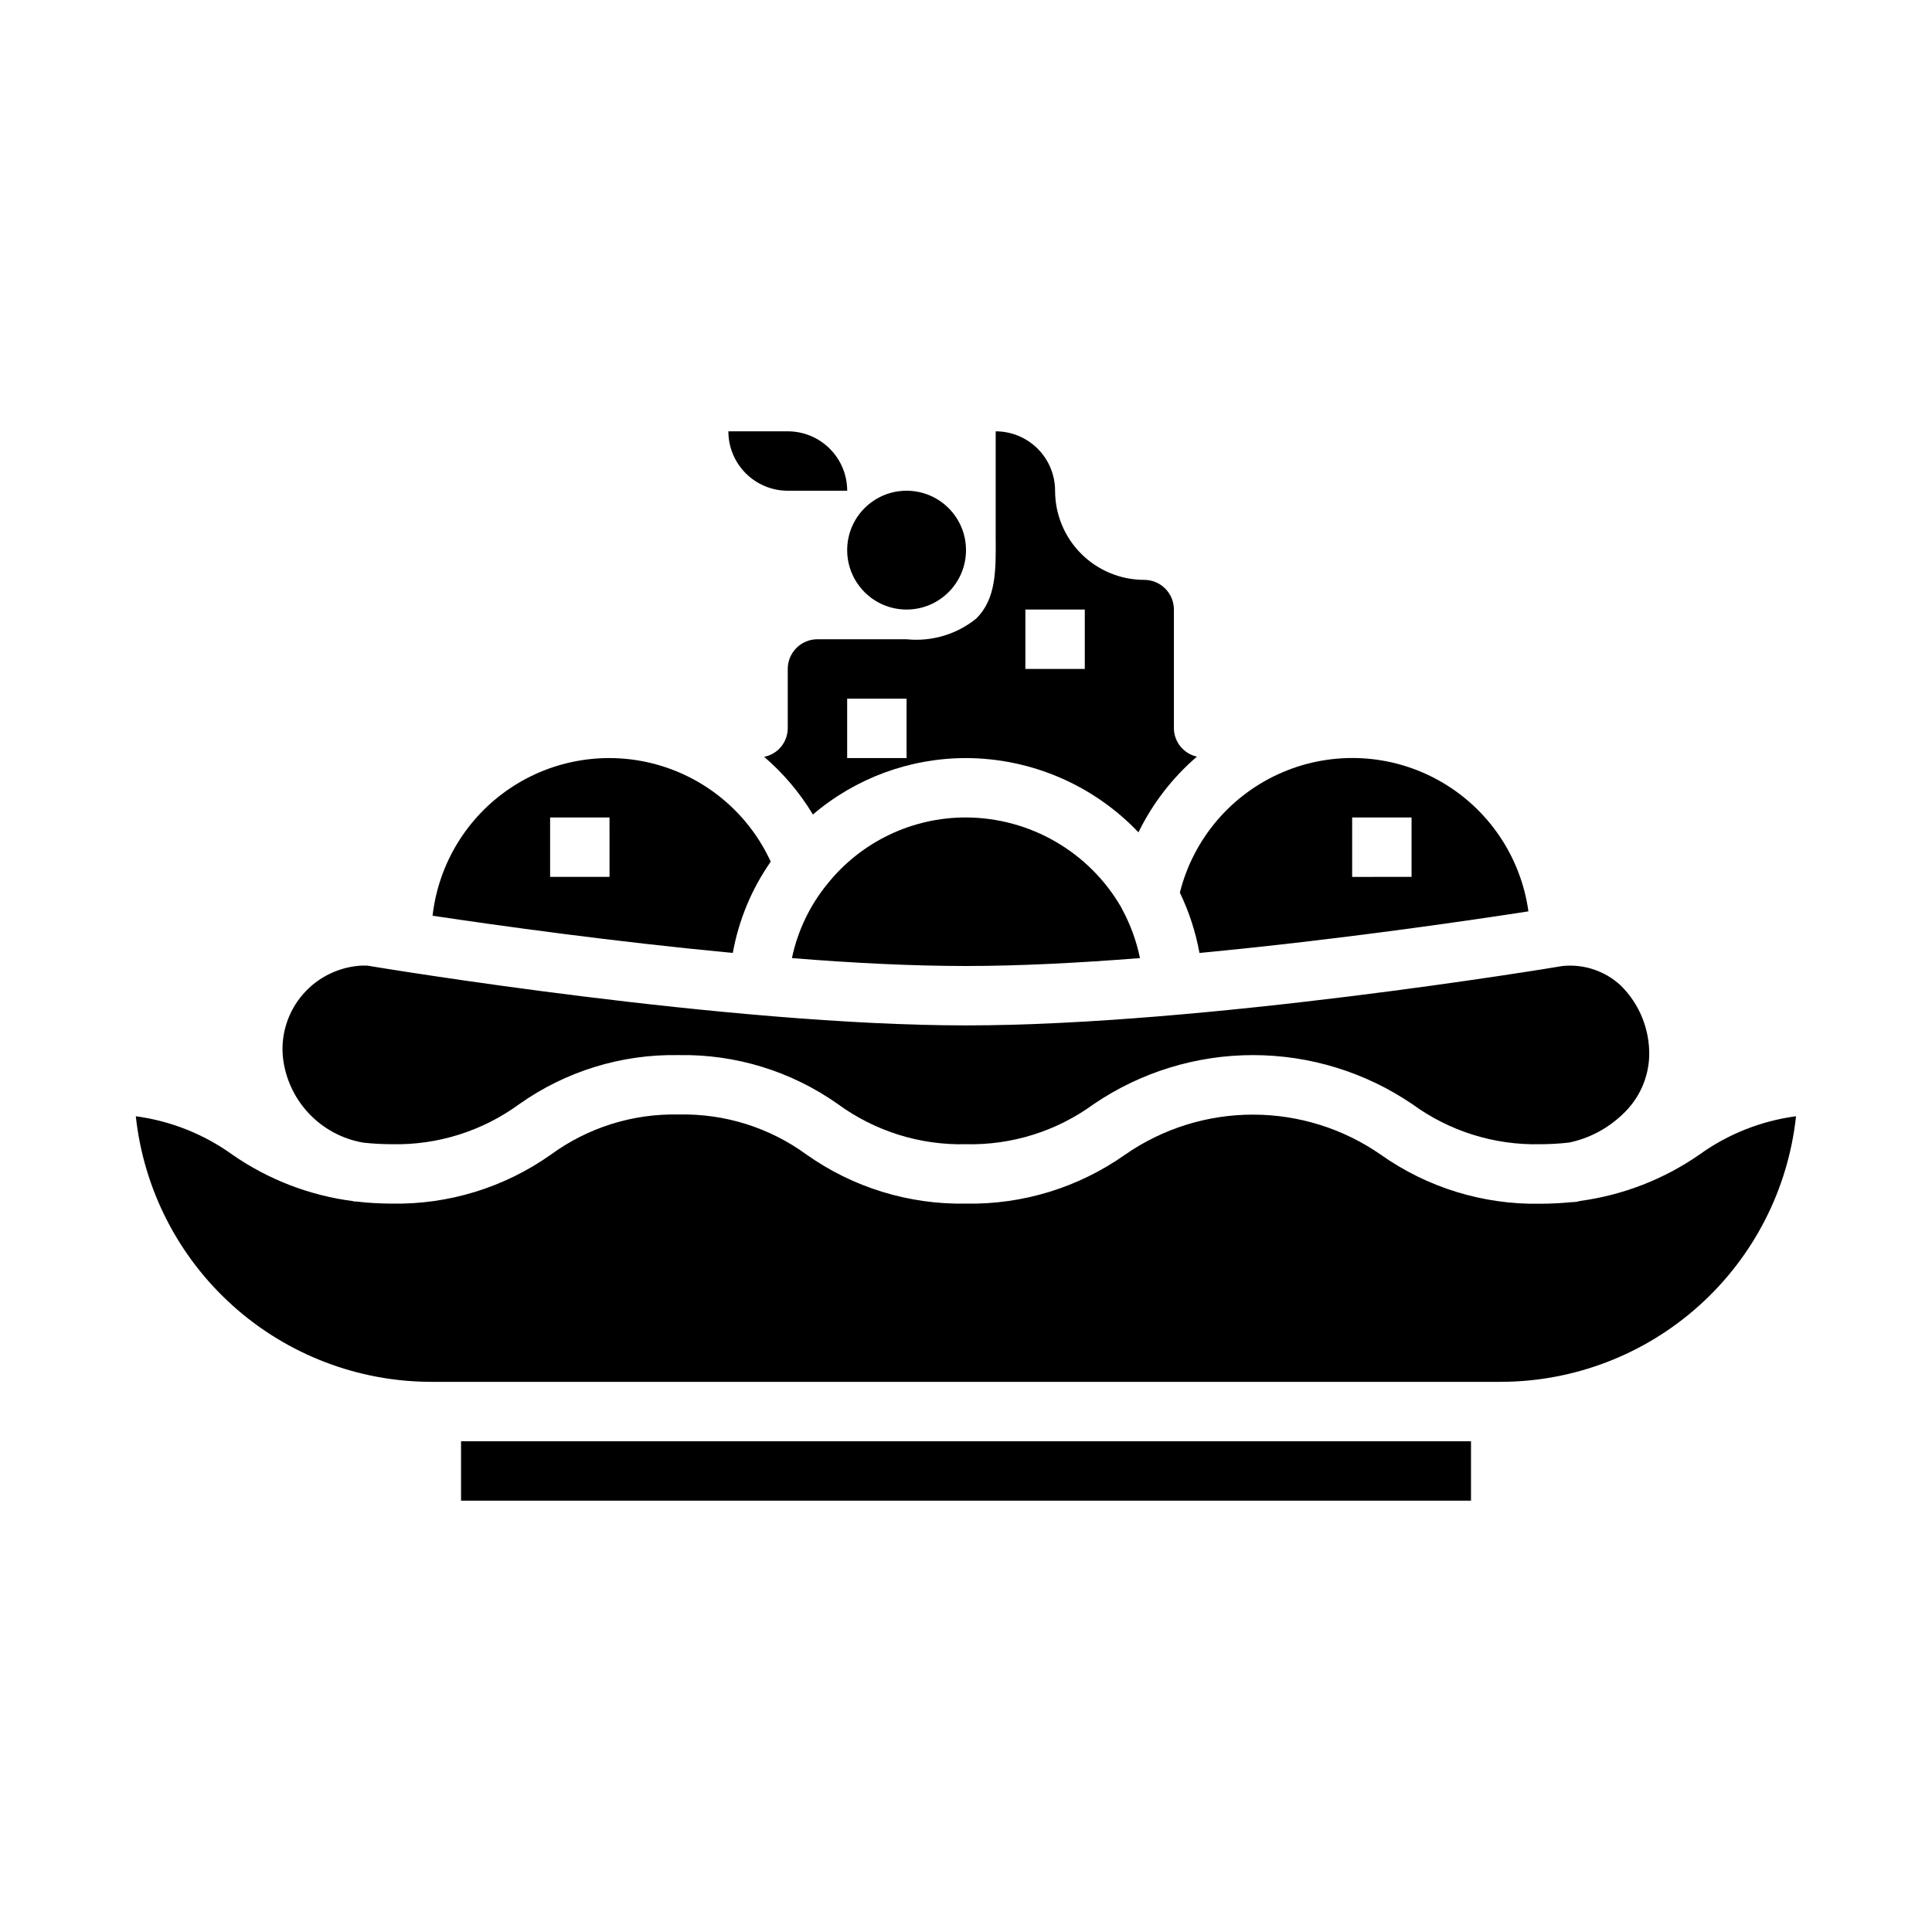
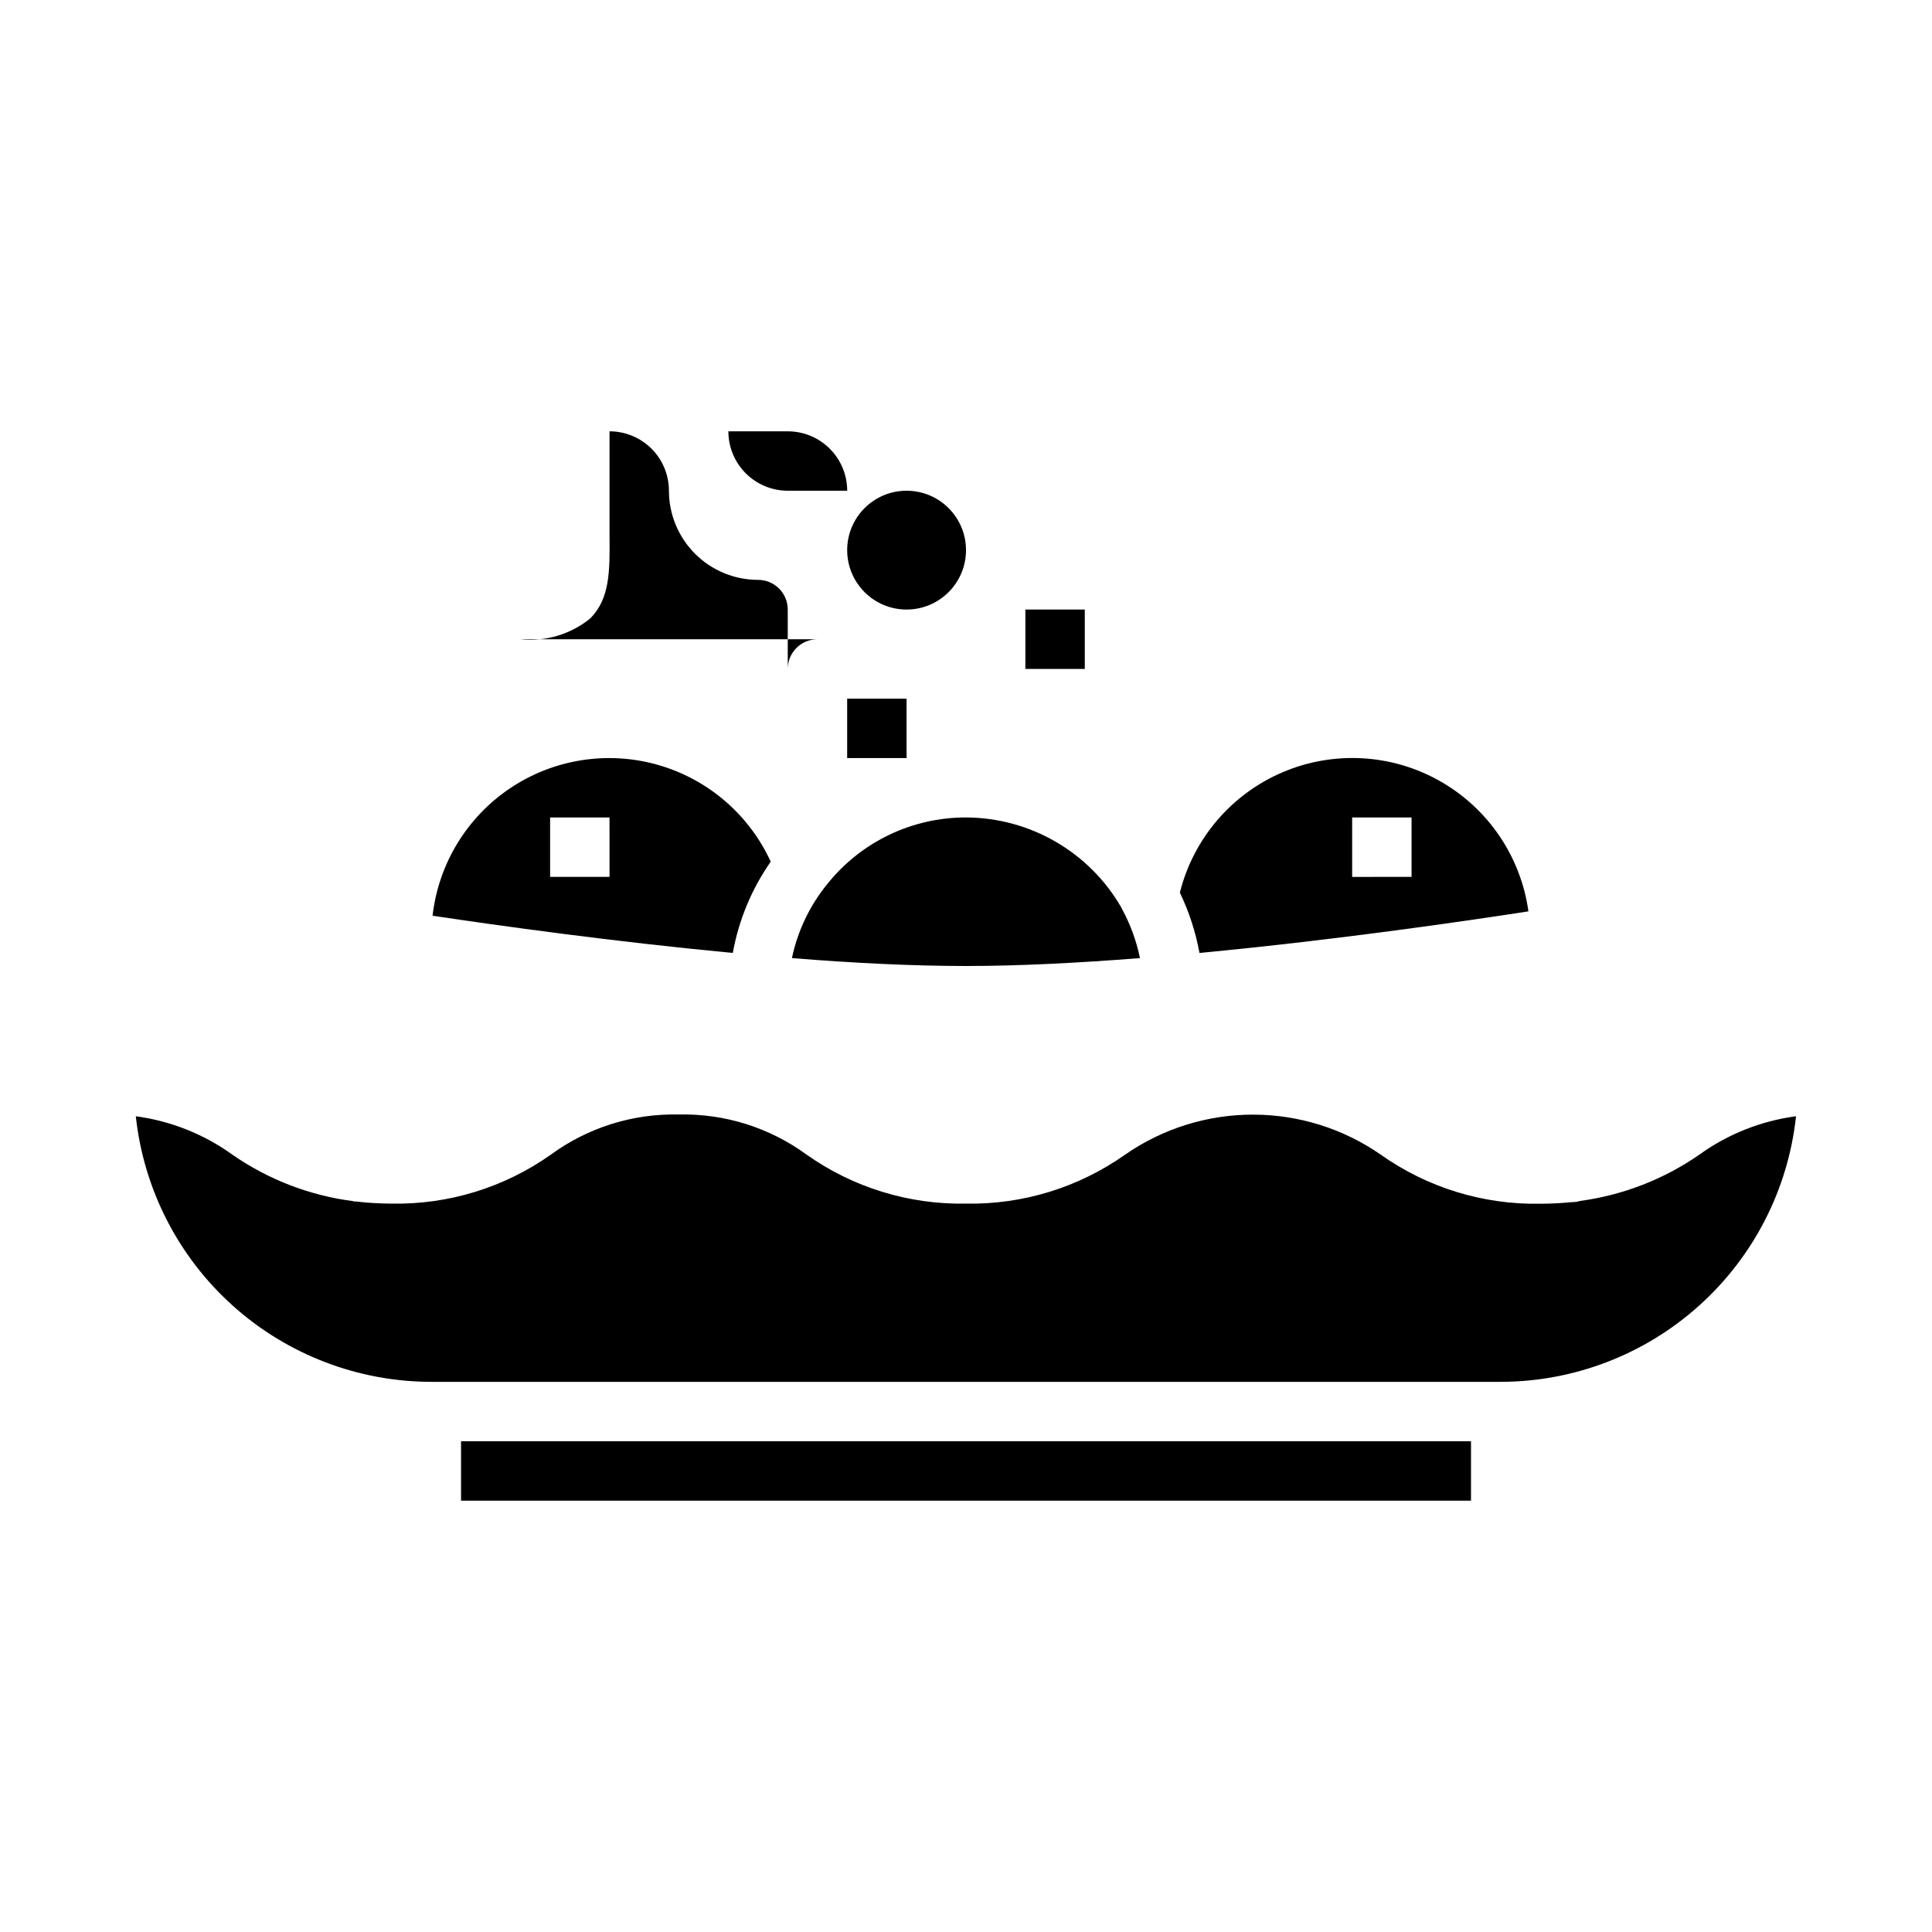
<svg xmlns="http://www.w3.org/2000/svg" fill="#000000" width="800px" height="800px" version="1.1" viewBox="144 144 512 512">
  <g>
    <path d="m400 289.79c0 8.695-7.051 15.746-15.746 15.746-8.695 0-15.742-7.051-15.742-15.746 0-8.695 7.047-15.742 15.742-15.742 8.695 0 15.746 7.047 15.746 15.742" />
    <path d="m352.77 274.05h15.746c0-4.176-1.66-8.18-4.613-11.133-2.953-2.953-6.957-4.613-11.133-4.613h-15.742c0 4.176 1.656 8.18 4.609 11.133 2.953 2.953 6.957 4.613 11.133 4.613z" />
-     <path d="m384.25 313.41h-23.617c-4.348 0-7.871 3.523-7.871 7.871v15.746c-0.031 3.676-2.641 6.828-6.25 7.539 5.094 4.375 9.457 9.535 12.918 15.289 11.312-9.652 25.695-14.957 40.566-14.957 17.281 0.043 33.793 7.156 45.703 19.68 3.75-7.672 9.023-14.5 15.5-20.066-3.527-0.773-6.055-3.875-6.102-7.484v-31.488c0-2.09-0.828-4.09-2.305-5.566s-3.477-2.305-5.566-2.305c-6.262 0-12.27-2.488-16.699-6.918-4.43-4.43-6.918-10.438-6.918-16.699 0-4.176-1.656-8.18-4.609-11.133-2.953-2.953-6.957-4.613-11.133-4.613v27.695c0.078 9.273 0.141 16.602-5.109 21.891-5.195 4.219-11.852 6.203-18.508 5.519zm0 31.488h-15.742v-15.746h15.742zm31.488-39.359h15.742v15.742h-15.742z" />
+     <path d="m384.25 313.41h-23.617c-4.348 0-7.871 3.523-7.871 7.871v15.746v-31.488c0-2.09-0.828-4.09-2.305-5.566s-3.477-2.305-5.566-2.305c-6.262 0-12.27-2.488-16.699-6.918-4.43-4.43-6.918-10.438-6.918-16.699 0-4.176-1.656-8.18-4.609-11.133-2.953-2.953-6.957-4.613-11.133-4.613v27.695c0.078 9.273 0.141 16.602-5.109 21.891-5.195 4.219-11.852 6.203-18.508 5.519zm0 31.488h-15.742v-15.746h15.742zm31.488-39.359h15.742v15.742h-15.742z" />
    <path d="m441.14 384.46c-8.496-14.695-24.164-23.766-41.137-23.824-14.227-0.027-27.695 6.398-36.621 17.469-4.723 5.734-7.988 12.527-9.512 19.801 16.059 1.305 31.961 2.094 46.133 2.094 14.168 0 30.047-0.828 46.098-2.094-0.922-4.496-2.496-8.832-4.676-12.871-0.105-0.188-0.199-0.379-0.285-0.574z" />
    <path d="m348.25 372.35c-5.762-12.555-16.746-21.945-30.043-25.691-13.297-3.742-27.566-1.461-39.035 6.242-11.465 7.703-18.973 20.051-20.535 33.777 17.562 2.629 47.941 6.871 79.562 9.863 1.566-8.695 4.996-16.949 10.051-24.191zm-42.719 4.031h-15.746v-15.746h15.742z" />
    <path d="m266.18 525.95h267.65v15.742h-267.65z" />
    <path d="m461.87 396.54c37.133-3.512 72.516-8.754 87.176-11.02-2.019-14.562-10.719-27.344-23.523-34.566-12.805-7.219-28.246-8.051-41.75-2.242-13.504 5.805-23.527 17.582-27.098 31.84 2.441 5.07 4.191 10.449 5.195 15.988zm40.465-35.898h15.742v15.742l-15.742 0.004z" />
    <path d="m594.37 449.98c-9.438 6.547-20.293 10.762-31.676 12.289-0.234 0.047-0.465 0.141-0.707 0.188l-0.004 0.004c-0.461 0.078-0.926 0.117-1.395 0.117-2.637 0.25-5.406 0.426-8.43 0.426-15.098 0.277-29.887-4.273-42.219-12.992-9.949-6.918-21.777-10.625-33.898-10.625-12.121 0-23.949 3.707-33.902 10.625-12.324 8.703-27.109 13.242-42.191 12.961-15.094 0.273-29.879-4.277-42.203-12.992-9.82-7.176-21.738-10.91-33.898-10.625-12.145-0.277-24.043 3.457-33.848 10.625-12.332 8.723-27.125 13.277-42.227 12.992-3.227-0.012-6.449-0.207-9.652-0.586v0.07c-0.18 0-0.348-0.109-0.52-0.141-11.516-1.48-22.504-5.711-32.039-12.336-7.555-5.438-16.34-8.93-25.566-10.16 2.082 19.32 11.227 37.191 25.68 50.184 14.453 12.988 33.195 20.184 52.629 20.199h283.39c19.426-0.023 38.164-7.223 52.609-20.211 14.445-12.988 23.59-30.855 25.668-50.172-9.242 1.223-18.039 4.715-25.605 10.16z" />
-     <path d="m240.34 446.82c2.465 0.266 4.945 0.402 7.43 0.41 12.145 0.277 24.043-3.457 33.848-10.629 12.332-8.723 27.129-13.273 42.227-12.988 15.094-0.273 29.879 4.277 42.203 12.988 9.82 7.18 21.734 10.914 33.898 10.629 12.16 0.289 24.082-3.445 33.902-10.629 12.449-8.461 27.152-12.988 42.207-12.988 15.051 0 29.758 4.527 42.207 12.988 9.82 7.18 21.734 10.914 33.895 10.629 2.582-0.004 5.16-0.152 7.723-0.449 5.266-1.113 10.113-3.668 14.012-7.375 4.387-4.008 6.973-9.617 7.164-15.555 0.172-7.039-2.586-13.828-7.621-18.754-4.152-3.812-9.738-5.668-15.348-5.098-3.234 0.566-95.18 15.742-158.09 15.742s-154.85-15.199-158.73-15.855h-0.004c-0.406 0.023-0.816 0.023-1.227 0-6.019 0.266-11.668 2.969-15.648 7.492-3.981 4.519-5.949 10.469-5.449 16.473 0.543 5.648 2.938 10.961 6.805 15.113 3.867 4.152 8.996 6.914 14.594 7.856z" />
  </g>
</svg>